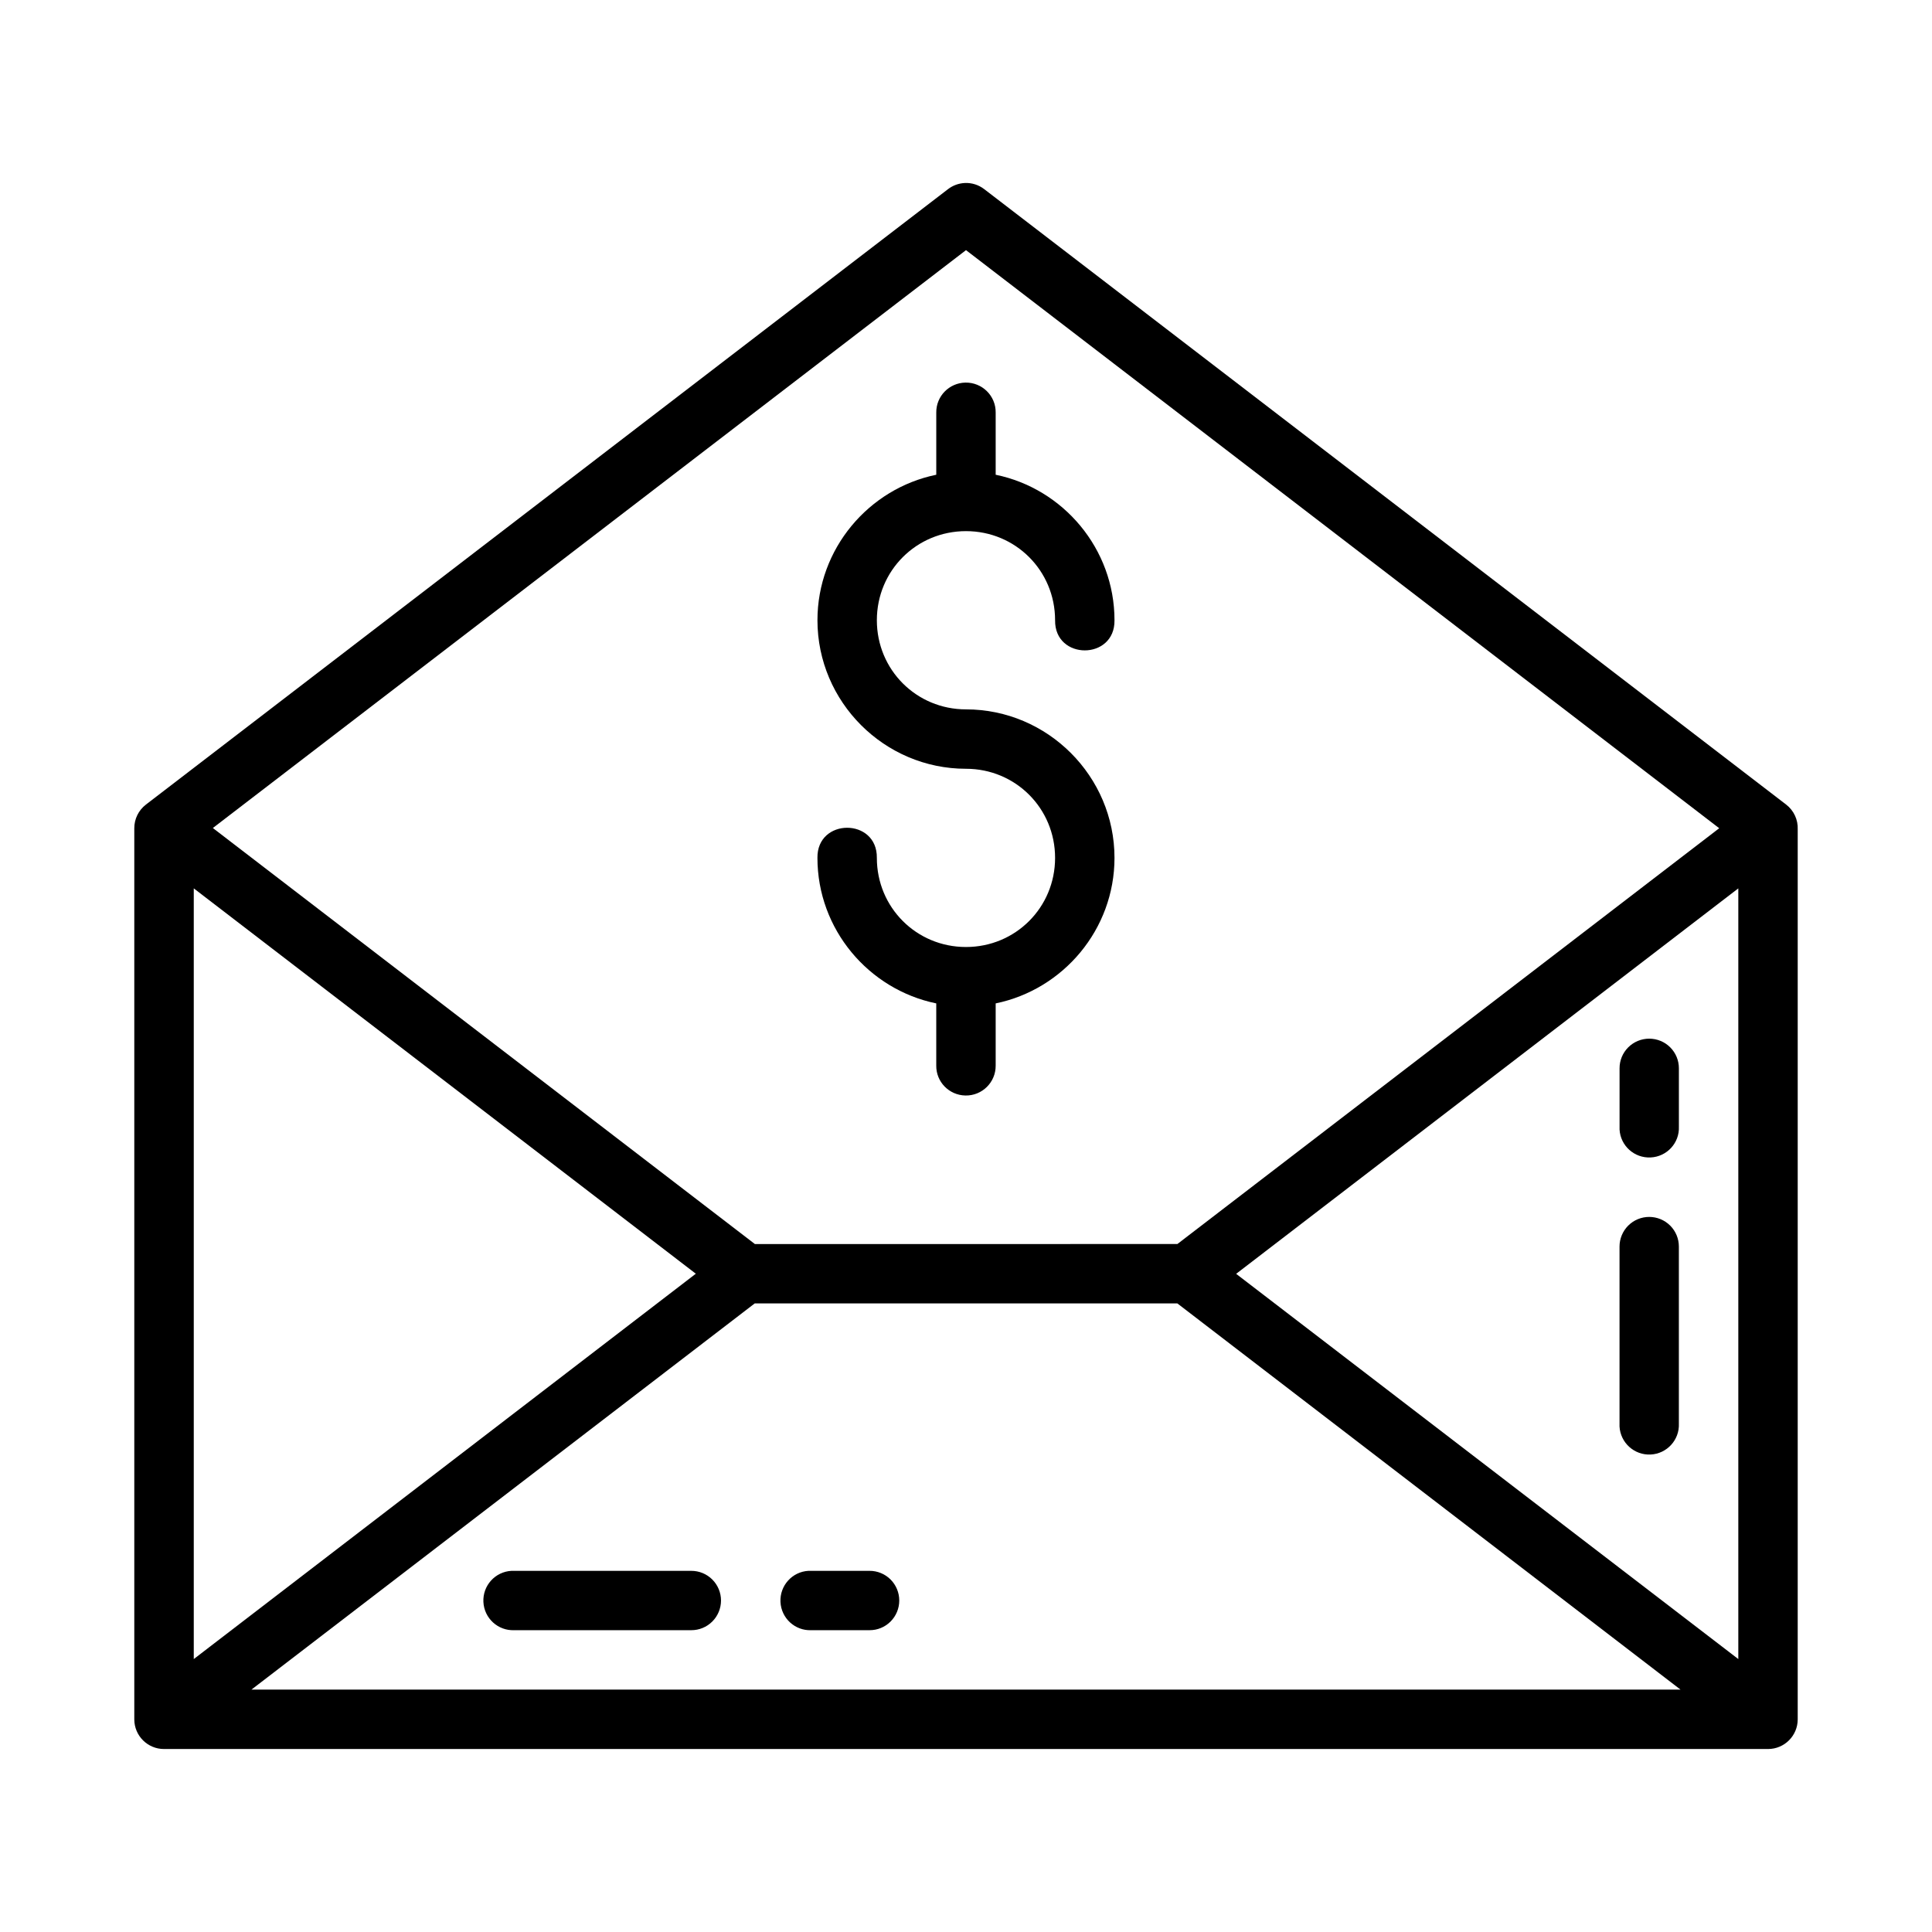
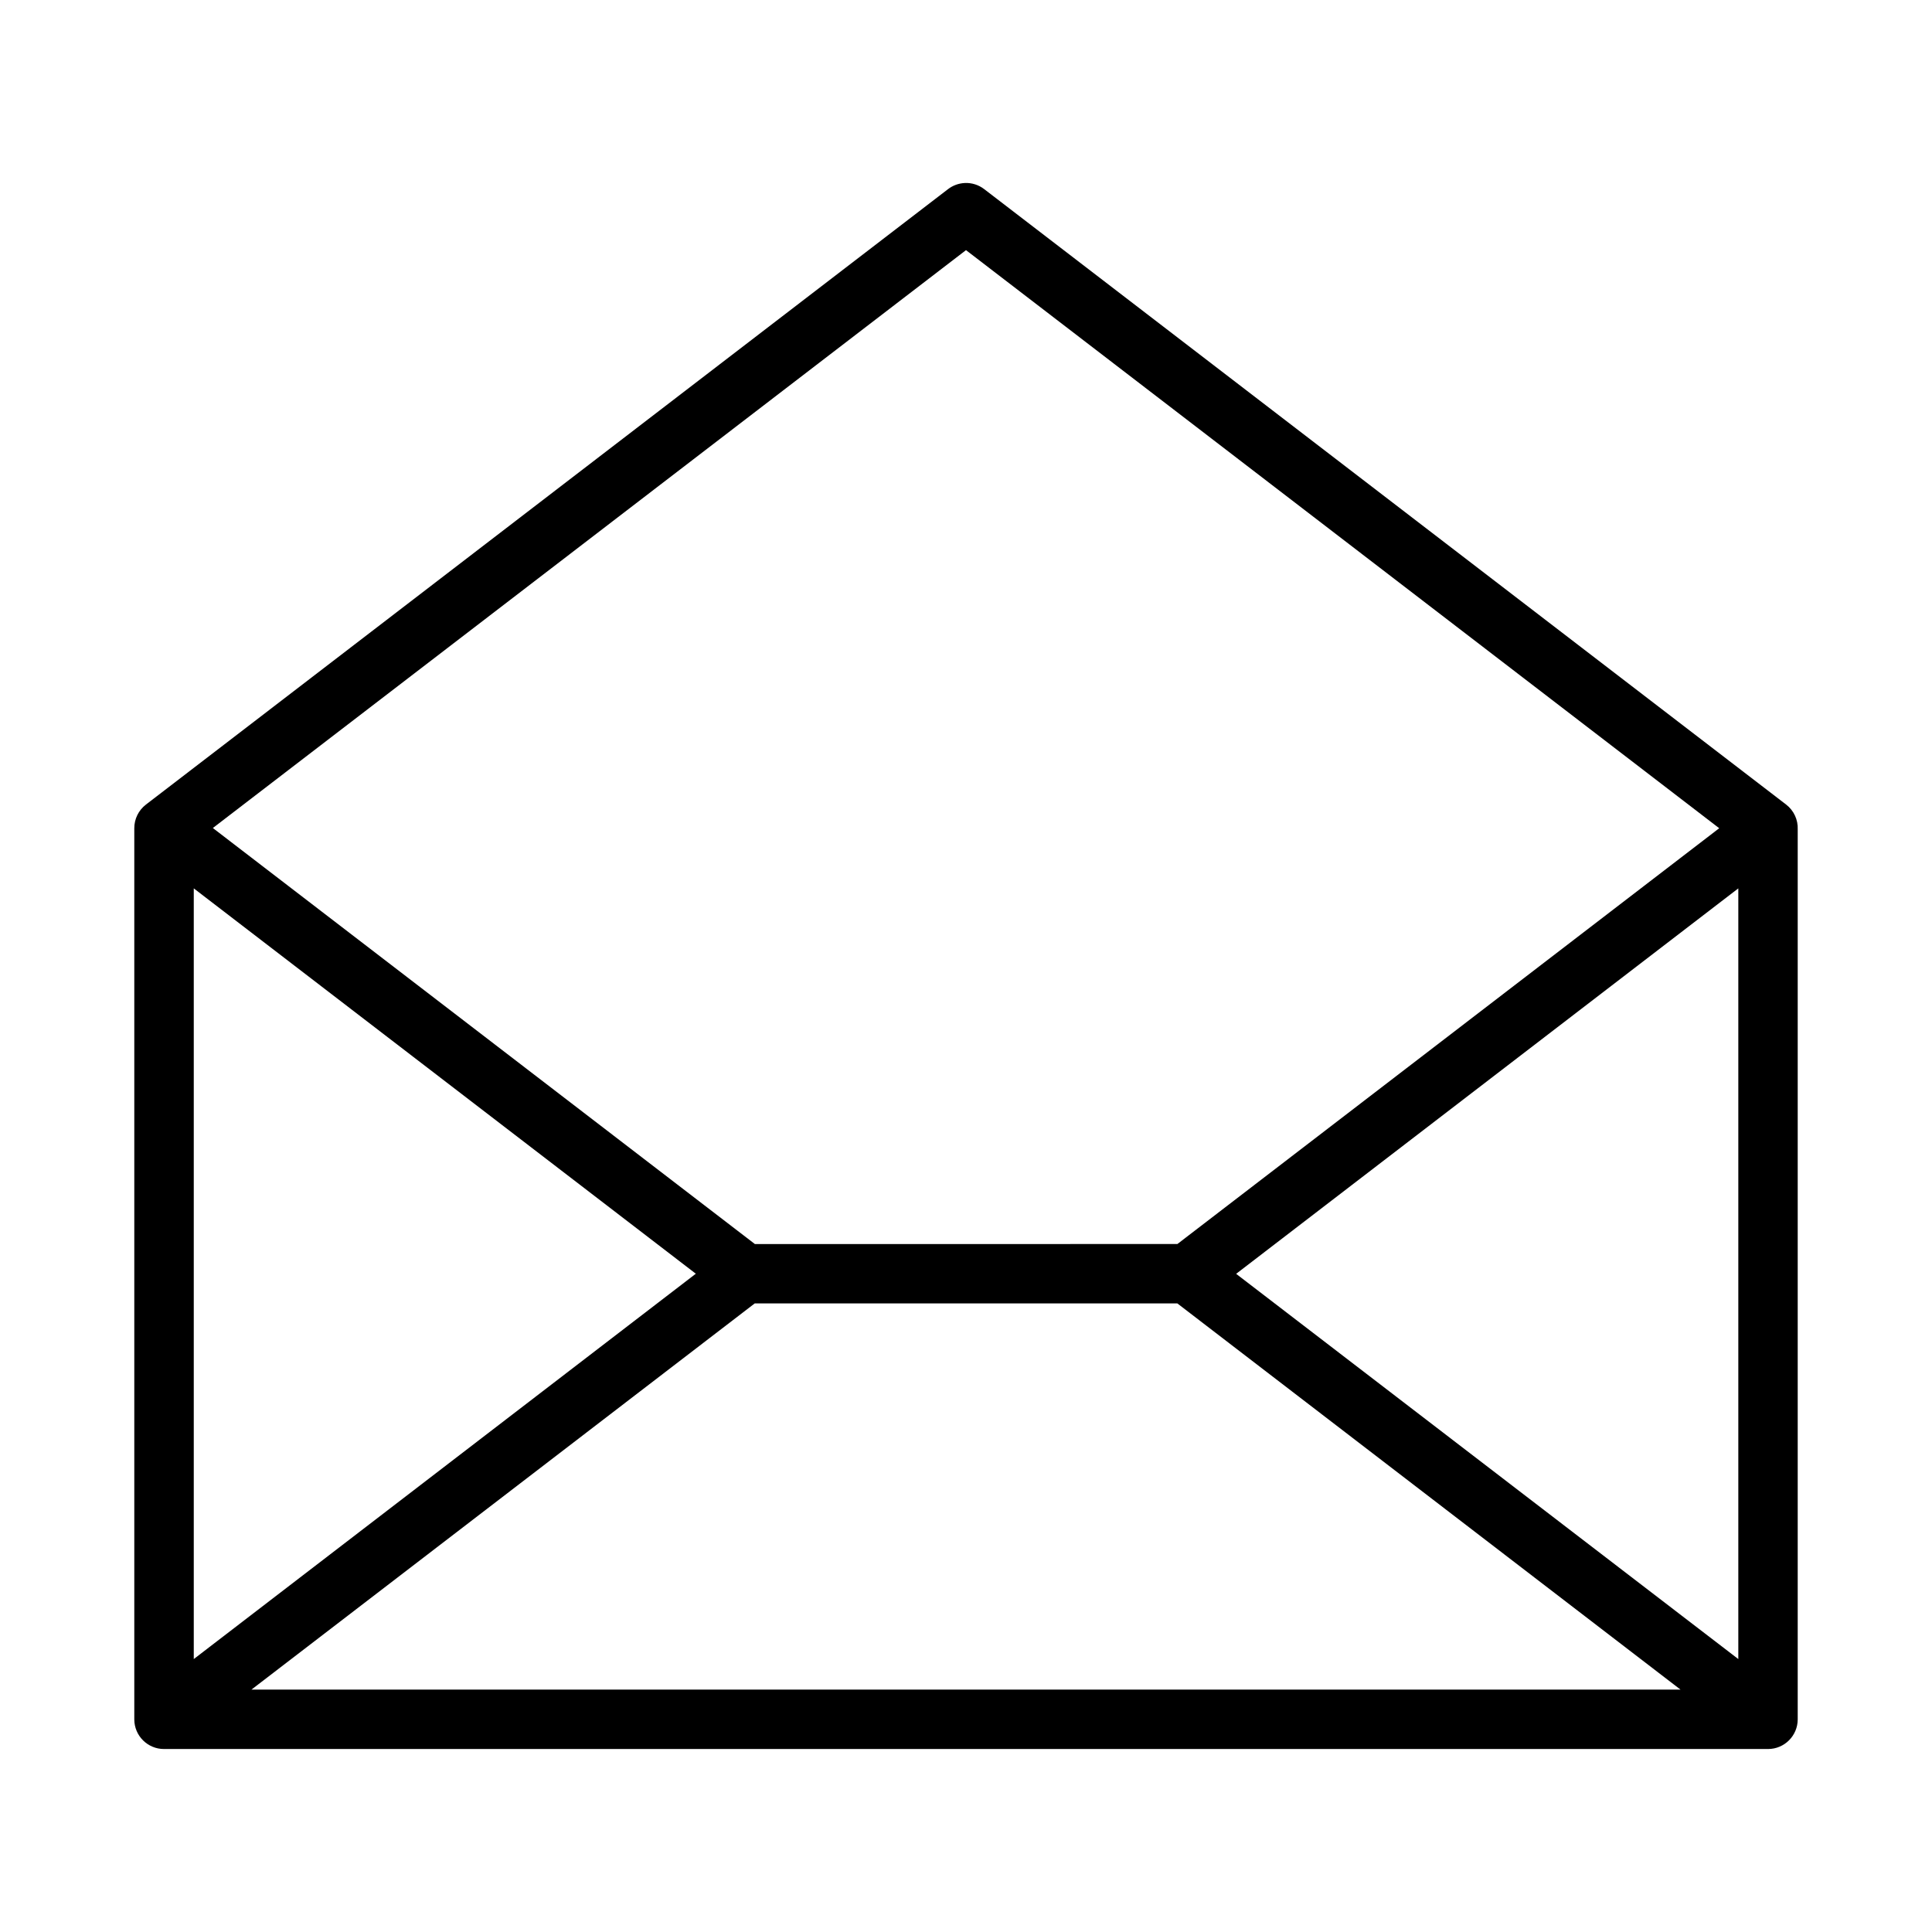
<svg xmlns="http://www.w3.org/2000/svg" fill="#000000" width="800px" height="800px" version="1.1" viewBox="144 144 512 512">
  <g>
    <path d="m399.66 192.5c-1.609 0.078-3.152 0.648-4.43 1.629l-212.55 163.09c-1.957 1.496-3.102 3.824-3.09 6.289v236.16c0.016 4.348 3.555 7.859 7.902 7.84h425.08c4.324-0.016 7.824-3.519 7.84-7.84v-235.86c0.113-2.566-1.035-5.031-3.074-6.594l-212.51-163.09c-1.477-1.137-3.309-1.715-5.168-1.629zm0.34 17.789 199.61 153.2-143.59 110.19-111.97 0.004-143.64-110.25zm-204.65 169.14 133.05 102.12-133.05 102.12zm409.32 0v204.24l-133.08-102.09zm-260.66 109.99h112l133.34 102.34h-378.71z" />
-     <path d="m399.84 245.39c-4.328 0.09-7.766 3.621-7.719 7.949v16.473c-17.906 3.676-31.488 19.609-31.488 38.562 0 21.645 17.715 39.359 39.359 39.359 13.137 0 23.617 10.48 23.617 23.617s-10.48 23.617-23.617 23.617c-13.137 0-23.617-10.48-23.617-23.617 0.148-10.645-15.895-10.645-15.746 0 0 18.949 13.582 34.887 31.488 38.562v16.461c-0.059 4.328 3.391 7.859 7.719 7.949 4.441 0.09 8.074-3.508 8.027-7.949v-16.461c17.906-3.676 31.488-19.609 31.488-38.562 0-21.645-17.715-39.359-39.359-39.359-13.137 0-23.617-10.48-23.617-23.617 0-13.137 10.48-23.617 23.617-23.617 13.137 0 23.617 10.48 23.617 23.617-0.148 10.645 15.895 10.645 15.742 0 0-18.949-13.582-34.887-31.488-38.562v-16.473c0.059-4.441-3.586-8.031-8.027-7.949z" />
-     <path d="m279.55 560.29c-4.324 0.227-7.652 3.91-7.445 8.238 0.207 4.332 3.871 7.68 8.199 7.488h46.891c2.086 0.008 4.09-0.816 5.566-2.293 1.48-1.477 2.312-3.481 2.312-5.57 0-2.09-0.832-4.094-2.312-5.57-1.477-1.473-3.481-2.301-5.566-2.293h-46.891c-0.254-0.012-0.504-0.012-0.754 0z" />
-     <path d="m358.25 560.29c-4.309 0.23-7.625 3.914-7.418 8.242 0.207 4.324 3.859 7.672 8.172 7.484h15.438c2.082 0.012 4.086-0.812 5.562-2.289 1.477-1.477 2.309-3.481 2.309-5.574 0-2.09-0.832-4.098-2.309-5.574-1.477-1.473-3.481-2.297-5.562-2.289h-15.438c-0.25-0.012-0.5-0.012-0.754 0z" />
-     <path d="m573.19 522.02c0.227 4.324 3.91 7.652 8.238 7.445 4.332-0.207 7.68-3.875 7.488-8.199v-46.891c0.008-2.086-0.816-4.09-2.293-5.57-1.477-1.477-3.481-2.309-5.57-2.309-2.09 0-4.094 0.832-5.566 2.309-1.477 1.48-2.301 3.484-2.297 5.57v46.891c-0.012 0.25-0.012 0.504 0 0.754z" />
-     <path d="m573.2 443.32c0.227 4.312 3.91 7.625 8.238 7.418 4.328-0.207 7.672-3.859 7.484-8.168v-15.438c0.012-2.086-0.812-4.086-2.289-5.566-1.473-1.477-3.481-2.309-5.57-2.309-2.094 0-4.102 0.832-5.574 2.309-1.477 1.48-2.301 3.481-2.289 5.566v15.438c-0.012 0.25-0.012 0.5 0 0.75z" />
  </g>
</svg>